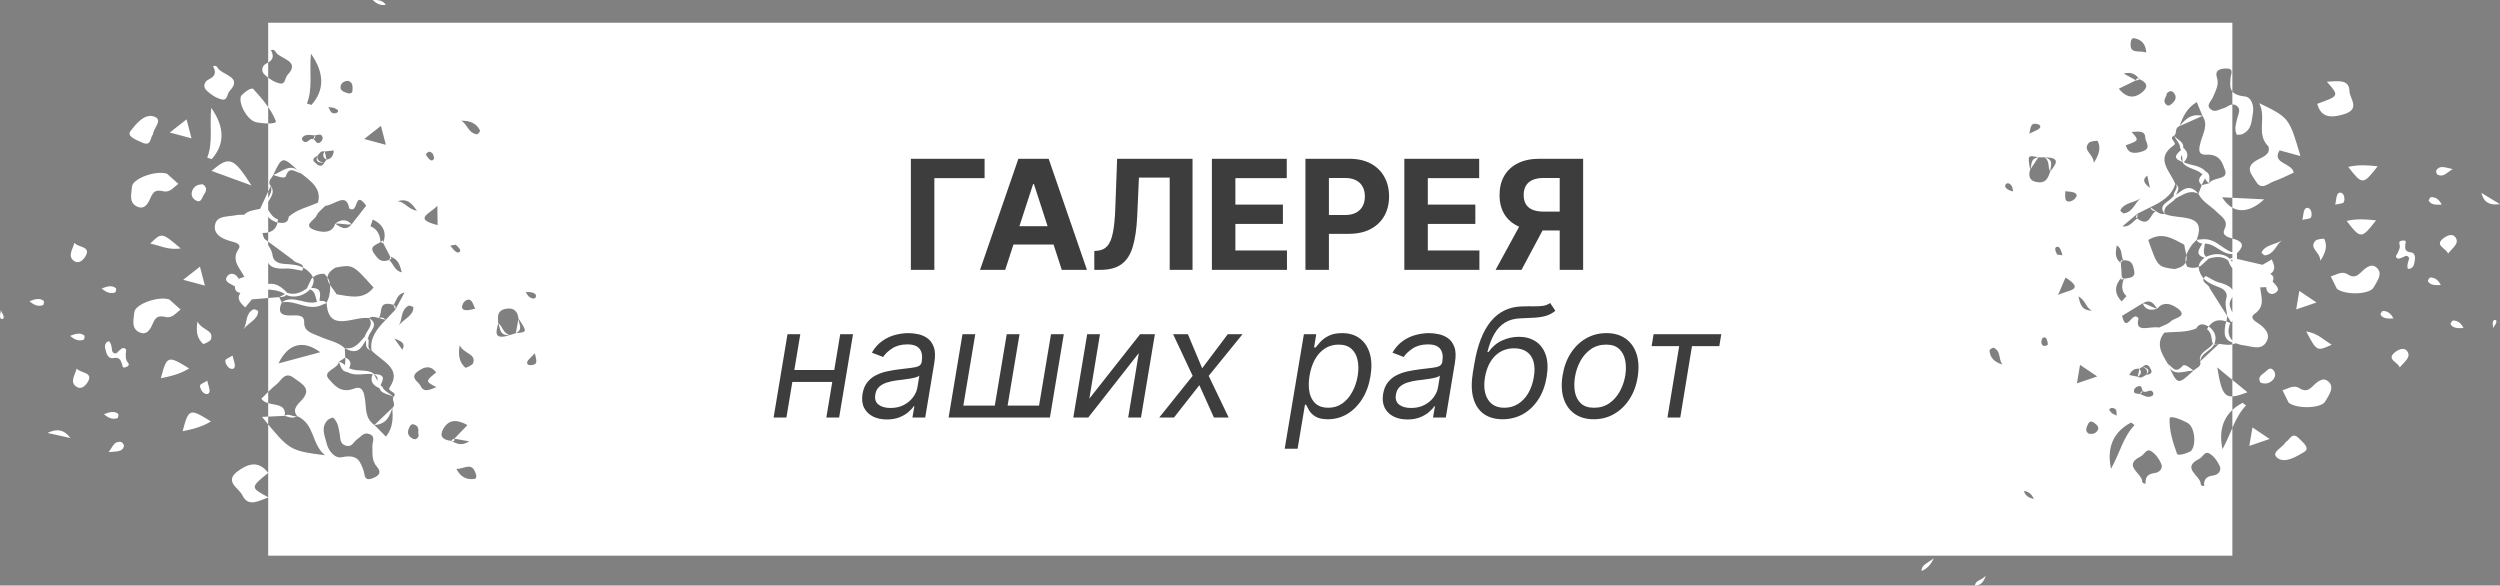
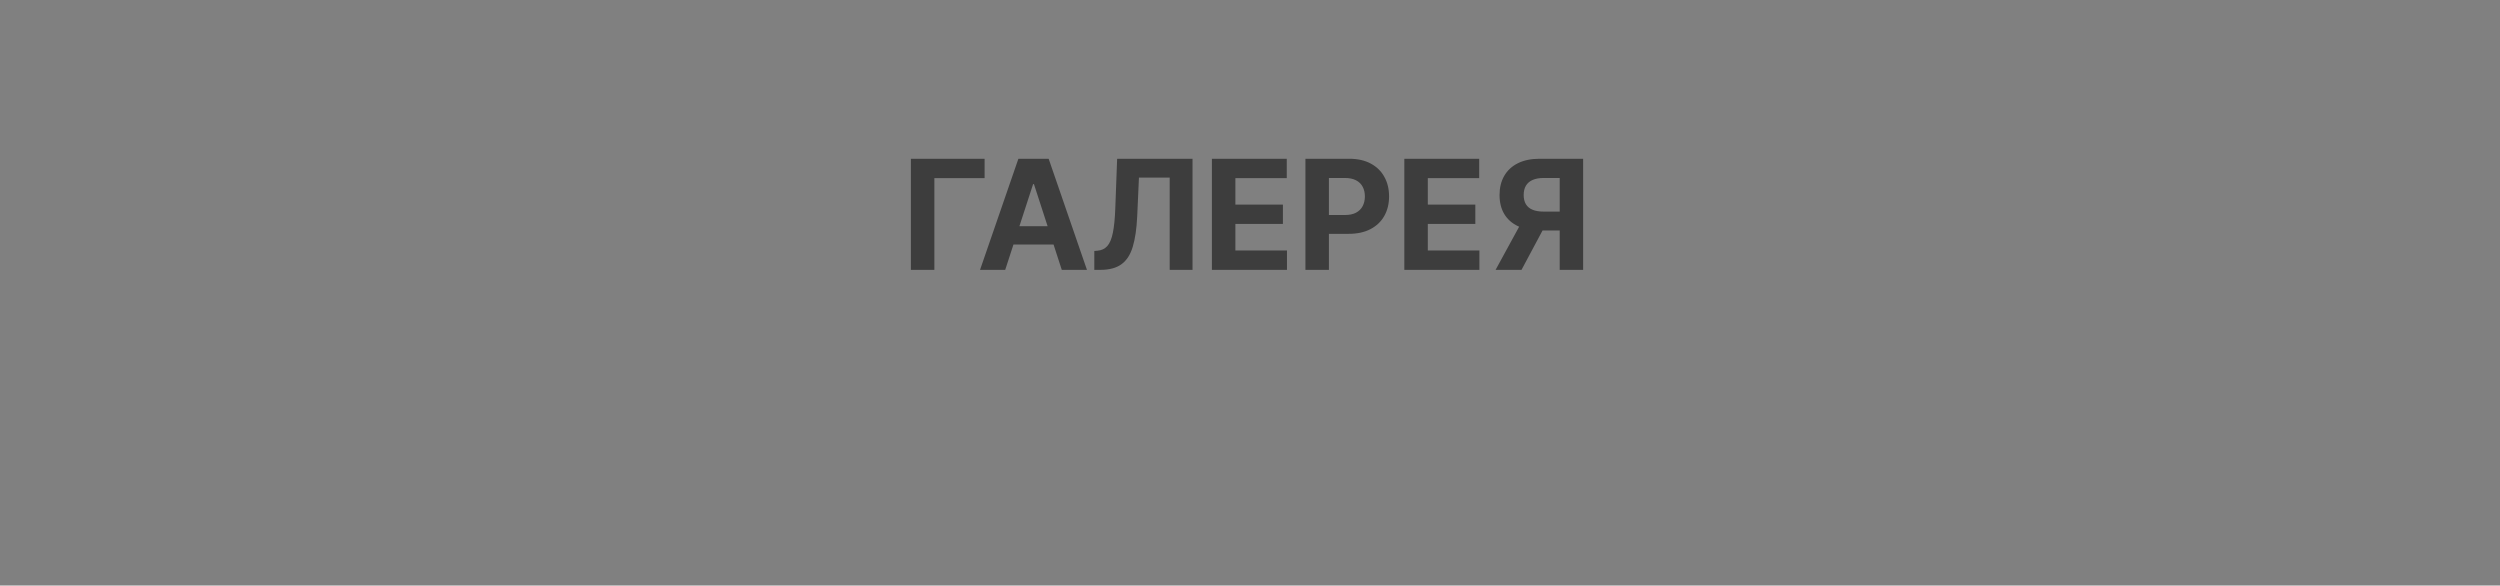
<svg xmlns="http://www.w3.org/2000/svg" width="491" height="115" viewBox="0 0 491 115" fill="none">
  <rect x="0" y="0" width="491" height="115" fill="#808080" stroke="none" />
-   <path d="M438.436 109.132H52.669V4.464H438.436V109.132ZM445.758 86.216L442.379 83.945L441.765 87.579L445.758 86.216ZM454.965 59.405L451.586 57.135L450.973 60.768L454.965 59.405ZM411.898 73.931L408.518 71.66L407.904 75.295L411.898 73.931ZM428.779 28.992C428.037 29.968 425.93 30.981 428.881 31.862C429.884 30.878 429.823 29.923 428.779 28.992ZM420.828 59.565C421.311 60.846 422.329 61.07 423.687 60.617C423.014 59.711 422.425 58.638 420.828 59.565ZM438.151 58.859C439.334 56.964 437.999 56.037 435.892 55.504C434.93 55.261 434.1 54.644 433.211 54.196C431.807 55.388 433.896 55.767 433.984 56.613C435.394 58.846 436.804 61.08 438.216 63.312C439.591 61.832 437.155 60.453 438.151 58.859ZM431.423 47.088C431.126 47.401 430.829 47.714 430.532 48.028C429.587 49.386 428.737 50.759 429.577 52.4C430.498 52.718 431.385 52.668 432.235 52.219C432.751 51.743 433.267 51.267 433.783 50.79C431.873 49.808 433.564 48.168 432.828 46.972C432.36 47.011 431.891 47.05 431.423 47.088ZM428.979 48.051C426.774 46.896 424.628 45.433 421.918 47.142C423.76 52.405 423.76 52.405 427.076 52.841C430.628 52.089 429.206 49.897 428.979 48.051ZM419.843 75.889C419.537 75.984 419.181 76.32 419.125 76.587C418.948 77.425 419.785 77.29 420.351 77.395C420.535 77.203 420.72 77.012 420.904 76.821C420.509 76.534 420.887 75.568 419.843 75.889ZM416.832 44.47C418.299 44.631 418.836 43.517 419.749 42.919C419.773 42.597 419.797 42.273 419.821 41.951C418.825 42.791 417.828 43.631 416.832 44.47ZM415.703 81.64C415.671 81.24 415.741 80.802 415.568 80.454C415.471 80.26 414.881 80.046 414.664 80.128C413.834 80.443 414.523 80.773 414.775 81.16C415.044 81.299 415.373 81.47 415.703 81.64ZM422.474 72.65C422.229 72.212 421.89 71.11 420.786 72.04C421.57 72.4 421.982 72.876 421.477 73.642C422.175 73.569 422.817 73.269 422.474 72.65ZM421.477 73.642C422.385 72.75 421.853 72.31 420.786 72.04C420.594 72.18 420.389 72.306 420.17 72.416C420.066 72.941 419.959 73.465 419.854 73.989C420.554 74.417 420.974 73.889 421.477 73.642ZM399.475 98C399.015 97.081 398.496 96.556 397.51 96.421C397.722 97.307 398.331 97.746 399.475 98ZM395.176 36.674C394.902 36.098 394.197 35.654 393.852 36.318C393.57 36.862 394.445 37.385 395.358 37.613C395.294 37.256 395.303 36.942 395.176 36.674ZM420.351 77.395C421.128 77.718 421.882 78.267 422.782 77.694C422.919 77.607 422.951 77.249 422.864 77.081C422.385 76.155 421.484 77.352 420.904 76.821C420.521 76.873 420.327 77.057 420.351 77.395ZM417.085 14.446C418.092 14.997 418.8 15.384 419.508 15.771C419.785 15.805 420.012 15.729 420.19 15.545C419.524 14.759 418.839 14.006 417.085 14.446ZM420.17 72.416C419.074 72.317 418.562 72.908 418.18 73.651C418.738 73.763 419.296 73.876 419.854 73.989C420.536 73.549 420.671 73.03 420.17 72.416ZM387.86 115C388.875 114.939 389.485 114.594 390.026 113.048C389.098 114.087 388.057 113.867 387.86 115ZM401.386 67.948C401.541 68.032 402.198 67.775 402.196 67.681C402.189 67.278 402.101 66.843 401.89 66.487C401.673 66.123 401.31 66.211 401.044 66.533C400.907 67.053 400.759 67.608 401.386 67.948ZM415.735 48.197C415.551 49.421 415.199 50.671 416.538 51.635C416.649 51.437 416.801 51.266 416.995 51.122C416.506 50.168 416.926 48.929 415.735 48.197ZM460.302 39.738C460.528 39.334 460.474 38.714 460.272 38.274C460.137 37.979 459.49 37.516 459.108 38.123C458.832 38.559 458.861 39.135 458.64 40.192C459.397 40.005 460.158 39.997 460.302 39.738ZM453.854 42.729C454.079 42.325 454.026 41.705 453.824 41.265C453.689 40.971 453.042 40.508 452.659 41.114C452.383 41.55 452.412 42.127 452.192 43.184C452.949 42.996 453.71 42.988 453.854 42.729ZM377.395 112.161C378.384 111.695 379.104 111.12 379.802 109.643C378.476 110.658 377.328 110.953 377.395 112.161ZM421.718 34.484C420.732 35.257 420.979 35.931 422.25 36.907C422.021 35.868 421.871 35.18 421.718 34.484ZM405.076 50.143C404.893 49.646 404.799 49.102 404.495 48.666C404.282 48.36 403.7 48.421 403.644 48.814C403.593 49.184 403.87 49.586 404.008 49.991C404.456 50.056 404.765 50.099 405.076 50.143ZM477.304 54.505C477.137 54.505 476.753 55.103 476.847 55.251C477.331 56.018 478.223 56.042 479.38 55.977C478.878 55.035 478.285 54.5 477.304 54.505ZM467.998 61.07C467.832 61.071 467.448 61.669 467.542 61.817C468.026 62.584 468.917 62.608 470.075 62.542C469.574 61.6 468.981 61.066 467.998 61.07ZM472.752 68.939C472.17 68.152 471.099 68.617 470.376 69.183C468.562 70.598 471.015 71.124 471.307 72.176C472.143 71.088 473.666 70.174 472.752 68.939ZM456.69 78.824C457.319 77.654 458.701 76.034 457.194 74.847C456.079 73.969 454.918 75.183 454.104 75.954C453.273 76.741 452.651 76.906 451.543 76.206C450.471 75.529 449.355 76.34 448.289 76.653C448.738 77.563 449.186 78.472 449.486 79.079C451.122 80.378 455.943 80.215 456.69 78.824ZM481.766 62.953C481.6 62.953 481.216 63.551 481.31 63.7C481.795 64.466 482.685 64.491 483.842 64.425C483.341 63.483 482.748 62.949 481.766 62.953ZM477.478 38.709C477.312 38.71 476.927 39.308 477.02 39.455C477.505 40.222 478.397 40.246 479.554 40.18C479.052 39.239 478.459 38.704 477.478 38.709ZM401.544 30.903C402.643 31.624 402.121 32.819 402.667 33.701C403.618 32.381 405.034 30.925 401.544 30.903ZM432.105 70.982C433.333 69.836 434.563 68.689 435.793 67.544C435.401 67.546 435.009 67.548 434.617 67.552C433.799 68.706 431.717 69.185 432.105 70.982ZM446.71 57.615C448.185 56.852 446.892 56.018 446.334 55.269C445.92 55.648 445.506 56.026 445.092 56.404C445.08 57.367 445.909 58.028 446.71 57.615ZM398.723 33.327C399.266 32.518 399.807 31.708 400.35 30.898C398.215 30.45 398.215 30.45 398.723 33.327ZM399.935 25.599C400.906 25.186 401.043 24.53 399.984 24.334C398.732 24.103 398.834 25.176 398.558 26.255C399.285 25.907 399.603 25.74 399.935 25.599ZM410.903 61.012C409.645 60.508 409.793 59.188 408.211 58.191C408.551 59.868 408.912 61.003 410.903 61.012ZM433.911 35.981C433.831 35.154 434.282 34.199 433.136 33.628C432.483 34.462 431.15 35.168 432.426 36.367C432.921 36.238 433.416 36.11 433.911 35.981ZM446.182 50.954C445.573 51.305 444.965 51.655 444.356 52.006C444.584 52.527 444.812 53.05 445.04 53.571C445.319 53.65 445.597 53.731 445.875 53.812C447.142 52.95 446.594 51.948 446.182 50.954ZM478.501 33.441C478.369 33.643 478.535 34.219 478.752 34.318C479.95 34.86 480.491 33.919 481.717 33.212C480.181 32.876 479.177 32.405 478.501 33.441ZM407.316 37.81C406.807 37.616 406.186 37.636 405.615 37.559C405.657 38.182 405.461 38.942 405.812 39.388C406.117 39.777 406.967 39.545 407.443 39.094C407.902 38.627 408.122 38.116 407.316 37.81ZM487.339 37.882C487.739 39.344 488.467 40.417 491 40.102C489.496 39.19 488.417 38.536 487.339 37.882ZM425.476 20.56C425.937 20.961 426.354 20.558 426.688 20.248C427.359 19.62 427.54 18.931 426.92 18.215C426.577 17.818 426.131 17.747 425.541 18.36C425.613 18.983 424.531 19.738 425.476 20.56ZM443.909 56.431C444.303 56.422 444.698 56.413 445.092 56.404C445.875 56.319 446.276 55.93 446.336 55.268C446.621 54.681 446.599 54.165 445.875 53.812C446.038 53.581 446.121 53.342 446 53.284C445.582 53.084 445.3 53.322 445.04 53.571C444.537 54.386 444.032 55.201 443.527 56.014C443.627 56.172 443.754 56.31 443.909 56.431ZM416.696 59.201C417.011 58.852 417.325 58.504 417.641 58.156C416.543 57.132 416.704 55.963 417.109 54.767C417.014 54.63 416.885 54.521 416.723 54.443C415.28 56.022 415.159 57.608 416.696 59.201ZM411.862 84.695C412.444 83.973 411.867 83.453 411.256 83.008C410.73 82.625 410.328 82.769 410.091 83.296C409.816 83.909 409.428 84.527 410.134 85.124C410.839 85.349 411.467 85.184 411.862 84.695ZM391.564 68.291C391.435 68.229 390.733 68.644 390.741 68.82C390.807 70.214 391.688 71.135 393.305 71.6C392.425 70.575 393.074 69.019 391.564 68.291ZM419.821 41.951C419.673 42.267 419.305 42.571 419.749 42.919C422.248 44.746 422.242 42.04 423.405 41.448C423.044 41.2 422.686 40.952 422.326 40.705C421.491 41.12 420.657 41.536 419.821 41.951ZM444.18 49.567C444.13 49.679 444.697 50.19 444.892 50.156C446.707 49.842 446.952 48.144 448.178 47.197C446.922 48.074 444.868 48.045 444.18 49.567ZM490.249 62.888L489.832 62.843C489.31 63.344 489.735 63.974 489.602 64.561C489.766 63.991 490.471 63.554 490.249 62.888ZM416.435 41.32C416.385 41.432 416.953 41.943 417.148 41.909C418.962 41.596 419.208 39.898 420.433 38.952C419.177 39.827 417.123 39.799 416.435 41.32ZM419.145 7.505C418.531 7.395 418.446 8.295 418.446 8.804C418.45 10.677 420.293 9.814 421.523 10.334C421.43 8.519 420.466 7.739 419.145 7.505ZM405.675 54.497C405.23 55.536 404.829 56.469 404.199 57.939C406.146 56.923 409.625 57.041 405.675 54.497ZM446.132 74.857C446.927 74.222 447.043 73.361 446.522 72.742C445.79 71.871 445.241 72.832 444.728 73.185C444.005 73.683 443.347 74.259 443.987 75.159C444.774 75.434 445.478 75.378 446.132 74.857ZM456.479 46.91C456.439 46.828 455.042 46.946 454.753 47.276C453.407 48.804 455.691 49.413 455.711 51.224C456.9 49.389 457.082 48.157 456.479 46.91ZM411.982 27.683C411.942 27.6 410.546 27.718 410.256 28.047C408.912 29.576 411.195 30.185 411.214 31.997C412.403 30.161 412.586 28.929 411.982 27.683ZM416.538 51.635C416.6 52.57 416.661 53.507 416.723 54.443C416.655 54.612 416.588 54.78 416.52 54.948C416.716 54.888 416.913 54.828 417.109 54.767C418.09 54.509 419.474 54.715 419.148 53.141C418.913 52.003 418.722 51.017 416.995 51.122C416.517 51.081 416.38 51.261 416.538 51.635ZM482.231 46.577C481.649 45.79 480.579 46.255 479.856 46.821C478.042 48.236 480.494 48.762 480.787 49.814C481.622 48.726 483.145 47.811 482.231 46.577ZM431.444 20.048C429.394 21.28 428.711 23.015 428.061 24.767C429.562 24.1 431.066 23.432 432.568 22.764C432.202 21.879 431.836 20.994 431.444 20.048ZM430.805 72.787C430.155 72.302 429.098 71.351 428.658 71.859C427.183 73.556 426.647 71.958 425.773 71.484C427.681 75.679 427.681 75.679 430.805 72.787ZM457.952 67.698C456.396 66.82 455.345 65.496 452.941 65.09C455.03 69.039 455.03 69.039 457.952 67.698ZM422.326 40.705C422.453 41.198 422.798 41.462 423.405 41.448C423.905 41.811 424.41 42.165 425.141 42.002C424.719 40.397 426.572 39.97 427.304 38.963C427.03 38.017 428.674 37.027 427.211 36.11C426.599 38.429 424.556 39.638 422.326 40.705ZM466.662 43.278C464.7 43.055 462.835 42.929 460.879 43.39C463.637 46.961 463.791 46.957 466.662 43.278ZM466.975 32.662C465.014 32.44 463.149 32.314 461.194 32.775C463.951 36.346 464.105 36.341 466.975 32.662ZM419.508 15.771C418.408 16.31 417.306 16.849 416.127 17.426C417.488 19.033 418.935 19.556 420.709 18.13C422.004 17.09 421.695 16.212 420.19 15.545C419.805 15.273 419.585 15.366 419.508 15.771ZM436.426 38.746C438.423 41.959 441.436 42.14 444.688 39.154C441.804 39.012 439.185 38.882 436.426 38.746ZM435.793 67.544C436.893 67.643 438.004 67.953 439.069 67.412C437.488 66.325 437.441 64.945 438.026 63.443C436.003 62.473 434.448 62.782 433.464 64.659C434.487 65.437 434.245 66.583 434.617 67.552C435.011 67.762 435.401 67.552 435.793 67.544ZM398.722 33.327C398.338 34.555 398.551 35.606 400.248 35.792C401.965 35.981 402.271 34.75 402.667 33.701C402.655 32.662 403.53 31.364 401.545 30.904C401.147 30.901 400.748 30.9 400.35 30.898C398.641 31.138 399.118 32.446 398.722 33.327ZM439.33 49.754C436.769 49.498 435.565 46.928 432.828 46.972C432.783 48.311 429.924 50.163 433.783 50.79C435.114 50.412 436.419 50.244 437.596 51.129C438.18 51.033 438.765 50.939 439.35 50.845C439.343 50.481 439.337 50.118 439.33 49.754ZM436.494 88.212C438.276 85.023 438.869 81.957 441.121 79.628C440.895 79.458 440.668 79.286 440.441 79.115C437.05 80.907 435.585 83.902 436.494 88.212ZM414.601 92.075C416.383 88.885 416.976 85.821 419.229 83.491C419.002 83.32 418.776 83.149 418.548 82.978C415.158 84.771 413.693 87.765 414.601 92.075ZM441.399 77.044C439.508 75.487 437.591 73.909 435.47 72.165C436.477 78.243 437.052 78.679 441.399 77.044ZM447.375 90.009C448.845 91.037 451.134 89.617 452.564 88.749C453.766 88.019 452.271 86.863 451.538 86.117C450.124 84.676 449.745 86.393 448.873 86.863C448.362 87.935 445.744 88.869 447.375 90.009ZM445.287 53.622C445.361 52.922 445.301 52.28 444.356 52.006C442.687 51.619 441.019 51.231 439.35 50.845C438.701 50.653 438.064 50.511 437.596 51.129C438.144 52.545 438.862 53.824 440.94 53.867C442.598 53.9 442.906 55.088 443.527 56.014C444.879 55.628 445.084 54.625 445.287 53.622ZM432.315 95.25C432.422 95.406 432.618 95.477 432.902 95.461C432.806 94.338 433.147 93.568 434.685 93.382C435.738 93.254 436.289 92.355 435.992 91.636C435.603 90.694 434.908 89.682 433.994 89.104C433.022 88.488 432.64 89.772 431.929 90.124C428.346 91.897 432.045 93.344 432.223 94.949C432.176 94.99 432.207 95.09 432.315 95.25ZM420.821 94.768C420.928 94.926 421.124 94.996 421.409 94.981C421.312 93.857 421.653 93.088 423.191 92.901C424.244 92.773 424.795 91.874 424.499 91.156C424.109 90.213 423.413 89.201 422.499 88.623C421.528 88.009 421.146 89.291 420.434 89.643C416.852 91.416 420.551 92.864 420.728 94.468C420.682 94.509 420.713 94.609 420.821 94.768ZM429.69 83.098C428.579 82.446 426.149 81.478 426.114 82.18C425.996 84.487 426.757 86.875 427.573 89.128C427.739 89.585 429.463 89.076 430.294 88.591C431.413 87.444 431.075 83.912 429.69 83.098ZM417.509 28.534C417.933 30.132 419.073 30.264 420.682 29.766C422.69 29.147 421.356 27.92 421.336 27.041C421.301 25.536 419.905 25.866 418.649 25.909C420.13 27.587 420.13 27.587 417.509 28.534ZM455.108 20.391C455.811 23.039 457.697 23.255 460.358 22.433C463.681 21.408 461.474 19.378 461.44 17.924C461.382 15.433 459.073 15.978 456.996 16.051C459.445 18.827 459.445 18.827 455.108 20.391ZM420.828 59.565C419.477 60.388 418.127 61.21 416.777 62.031C417.636 65.742 418.789 60.818 420.003 62.518C419.172 65.635 422.35 63.934 424.023 64.34C424.803 63.95 425.768 63.694 426.317 63.137C427.033 62.412 429.412 62.257 428.086 60.905C427.738 60.55 425.316 58.538 423.687 60.617C422.659 60.415 421.868 59.742 420.828 59.565ZM466.169 56.461C466.798 55.292 468.181 53.673 466.673 52.485C465.558 51.607 464.396 52.821 463.584 53.592C462.753 54.38 462.13 54.544 461.021 53.844C459.951 53.167 458.833 53.978 457.768 54.29C458.216 55.201 458.665 56.111 458.964 56.716C460.601 58.016 465.422 57.853 466.169 56.461ZM443.29 31.429C440.693 32.883 442.28 34.309 443.079 35.658C444.164 37.489 445.495 35.98 446.621 35.596C447.995 35.127 449.27 34.446 450.482 33.903C450.21 31.967 446.063 32.153 447.713 29.528C447.078 29.085 446.518 28.481 445.533 28.786C445.991 30.39 444.25 30.893 443.29 31.429ZM428.779 28.992C428.953 27.793 427.527 27.463 427.02 26.633C425.705 27.224 427.764 27.955 426.926 28.537C423.126 31.174 426.258 33.61 427.211 36.11C428.281 37.036 426.056 38.04 427.304 38.963C428.699 38.318 429.956 37.182 431.775 38.045C431.992 37.486 432.209 36.926 432.426 36.367C432.692 35.459 433.632 34.68 433.136 33.628C432.073 32.416 430.255 32.528 428.881 31.862C427.419 30.942 429.423 29.932 428.779 28.992ZM447.713 29.528C449.044 29.892 450.375 30.256 451.807 30.648C449.589 23.109 449.59 23.109 443.702 20.256C445.237 23.201 442.986 26.27 445.533 28.786C446.392 28.748 446.716 29.859 447.713 29.528ZM473.405 52.748C474.217 52.359 474.157 51.634 474.28 50.994C474.394 50.41 474.182 49.644 473.598 49.584C472.233 49.444 472.349 48.776 472.411 47.972C472.429 47.73 472.738 47.226 472.04 47.237C471.493 47.247 471.059 47.394 471.267 48.024C471.463 48.611 471.13 49.138 470.91 49.68C470.783 49.993 470.308 50.323 470.748 50.673C471.104 50.957 471.452 50.666 471.818 50.572C472.164 50.483 472.468 50.082 472.873 50.339C473.336 50.632 473.052 51.038 472.975 51.398C472.876 51.853 472.684 52.306 472.931 52.809C473.103 52.788 473.28 52.807 473.405 52.748ZM440.417 26.337C442.317 25.431 442.178 23.734 442.467 22.239C442.731 20.87 442.236 19.08 440.87 18.939C437.677 18.611 437.947 17.049 438.093 15.169C438.137 14.604 438.858 13.425 437.227 13.452C435.945 13.473 434.93 13.816 435.421 15.291C435.877 16.662 435.099 17.897 434.585 19.164C434.288 19.898 433.177 20.667 434.203 21.485C435.038 22.15 435.851 21.47 436.708 21.25C437.516 21.042 438.228 20.104 439.174 20.704C440.257 21.391 439.593 22.339 439.412 23.181C439.183 24.248 438.733 25.305 439.311 26.481C439.711 26.435 440.124 26.477 440.417 26.337ZM428.061 24.767C427.046 25.117 427.624 26.115 427.02 26.633C427.288 27.48 428.191 28.109 428.17 29.057C428.675 30.003 428.505 31.039 428.726 32.023C429.618 33.119 431.336 33.155 432.364 34.079C433.147 34.556 432.985 35.587 433.911 35.981C434.553 34.735 437.749 35.387 436.989 33.402C436.491 32.098 436.111 30.232 433.259 30.373C431.467 30.461 431.921 28.905 432.231 27.804C432.695 26.147 433.736 24.505 432.568 22.764C430.327 22.22 429.174 23.462 428.061 24.767ZM425.773 71.484C426.65 74.172 428.969 72.8 430.805 72.787C431.365 72.251 432.453 71.994 432.105 70.982C432.232 69.426 434.112 68.944 434.823 67.748C435.413 66.427 435.174 65.249 433.979 64.241C433.019 63.734 432.064 63.23 431.349 64.504C429.36 65.347 427.177 65.114 425.073 65.329C423.283 67.549 424.602 69.511 425.773 71.484ZM432.633 47.871C435.245 47.52 436.516 50.629 439.33 49.754C440.436 48.65 440.982 47.62 438.813 46.958C437.704 46.62 436.245 46.339 436.905 44.981C437.736 43.274 436.314 42.575 435.324 41.583C434.145 40.401 432.463 39.583 431.775 38.045C429.656 35.568 428.317 37.863 426.733 38.648C426.013 39.701 423.683 40.196 425.141 42.002C427.733 43.249 433.523 41.616 431.423 47.088C431.586 47.617 432.101 47.756 432.633 47.871ZM443.942 55.903C443.945 55.602 443.895 55.298 443.76 55.02C442.754 52.954 439.498 52.953 438.195 51.165C437.918 50.784 437.562 50.439 437.091 50.242C435.93 49.756 434.726 49.83 433.494 50.342C433.339 50.406 433.191 50.484 433.056 50.574C432.621 50.869 432.274 51.218 432.043 51.637C431.867 51.959 431.802 52.322 431.84 52.676C431.912 53.352 432.232 53.965 432.672 54.548C433.46 55.527 434.685 55.953 435.872 56.431C436.945 56.863 437.568 57.601 437.248 58.588C436.773 60.055 437.652 61.468 437.316 62.905C437.223 63.17 437.136 63.44 437.07 63.713C437.052 63.79 437.039 63.867 437.03 63.945C436.835 65.458 436.621 66.98 439.069 67.412C439.547 67.545 440.016 67.752 440.506 67.798C441.976 67.939 443.774 68.795 444.824 67.549C446.103 66.032 445.202 64.628 443.554 63.527C442.898 63.088 441.727 62.398 442.78 61.662C444.991 60.118 444.038 58.245 443.909 56.431C443.928 56.255 443.94 56.079 443.942 55.903ZM33.352 26.028L37.613 27.169L36.64 23.447L33.352 26.028ZM35.983 54.952L40.244 56.093L39.271 52.372L35.983 54.952ZM71.525 27.302L75.786 28.442L74.813 24.721L71.525 27.302ZM74.529 76.237C74.829 75.056 76.437 73.41 73.192 73.484C72.644 74.754 73.115 75.663 74.529 76.237ZM69.055 44.056C68.033 42.965 66.949 43.068 65.825 43.936C66.869 44.602 67.905 45.459 69.055 44.056ZM52.544 50.191C52.212 52.403 53.909 52.884 56.184 52.739C57.222 52.672 58.294 53.011 59.35 53.165C60.199 51.565 58.007 51.854 57.557 51.061C55.225 49.337 52.891 47.613 50.558 45.889C49.861 47.758 52.822 48.331 52.544 50.191ZM64.153 59.503C64.306 59.105 64.46 58.708 64.614 58.31C64.945 56.694 65.177 55.094 63.654 53.764C62.622 53.747 61.783 54.074 61.151 54.777C60.856 55.401 60.561 56.025 60.265 56.651C62.544 57.003 61.608 59.127 62.84 60.057C63.278 59.872 63.716 59.687 64.153 59.503ZM66.111 57.799C68.75 58.227 71.465 58.971 73.358 56.46C69.299 51.93 69.299 51.93 65.891 52.55C62.767 54.397 65.093 56.077 66.111 57.799ZM62.966 27.9C63.223 27.711 63.423 27.274 63.362 26.997C63.172 26.127 62.418 26.521 61.824 26.598C61.728 26.841 61.631 27.085 61.535 27.329C62.042 27.482 62.092 28.54 62.966 27.9ZM79.447 57.453C77.955 57.759 77.914 59.008 77.285 59.876C77.401 60.197 77.517 60.518 77.633 60.839C78.238 59.71 78.843 58.581 79.447 57.453ZM64.504 21.015C64.707 21.392 64.828 21.84 65.147 22.123C65.326 22.282 65.989 22.303 66.165 22.155C66.834 21.588 66.023 21.484 65.613 21.188C65.291 21.138 64.897 21.076 64.504 21.015ZM61.81 31.87C62.238 32.22 63.042 33.184 63.712 31.933C62.796 31.83 62.19 31.497 62.35 30.595C61.704 30.887 61.209 31.38 61.81 31.87ZM62.35 30.595C61.853 31.747 62.559 32.005 63.712 31.933C63.838 31.736 63.983 31.549 64.147 31.374C64.023 30.832 63.9 30.29 63.776 29.748C62.912 29.552 62.731 30.197 62.35 30.595ZM73.198 0.027C74.04 0.775 74.772 1.121 75.787 0.942C75.198 0.147 74.418 -0.086 73.198 0.027ZM103.836 58.208C104.349 58.681 105.226 58.89 105.275 58.139C105.314 57.52 104.238 57.288 103.255 57.354C103.47 57.679 103.597 57.988 103.836 58.208ZM61.824 26.598C60.93 26.53 59.961 26.232 59.334 27.073C59.239 27.2 59.362 27.556 59.52 27.694C60.384 28.441 60.743 26.996 61.535 27.329C61.884 27.158 61.993 26.918 61.824 26.598ZM92.159 86.679C90.944 86.462 90.089 86.308 89.235 86.155C88.951 86.21 88.762 86.354 88.67 86.589C89.657 87.144 90.647 87.658 92.159 86.679ZM64.147 31.374C65.255 31.125 65.496 30.39 65.547 29.549C64.956 29.615 64.367 29.681 63.776 29.748C63.304 30.389 63.396 30.936 64.147 31.374ZM84.31 29.801C84.124 29.768 83.598 30.225 83.64 30.317C83.821 30.705 84.094 31.099 84.453 31.38C84.821 31.665 85.134 31.463 85.253 31.067C85.162 30.52 85.065 29.934 84.31 29.801ZM78.905 53.49C78.555 52.245 78.357 50.92 76.641 50.406C76.619 50.632 76.545 50.846 76.419 51.046C77.305 51.819 77.433 53.153 78.905 53.49ZM39.29 75.723C39.246 76.187 39.565 76.772 39.951 77.135C40.209 77.379 41.036 77.625 41.147 76.915C41.226 76.405 40.95 75.855 40.708 74.76C40.054 75.18 39.319 75.427 39.29 75.723ZM44.26 70.79C44.215 71.254 44.535 71.839 44.921 72.203C45.179 72.446 46.006 72.692 46.116 71.982C46.195 71.473 45.919 70.923 45.677 69.827C45.023 70.248 44.288 70.494 44.26 70.79ZM79.014 68.684C79.638 67.624 79.108 67.048 77.453 66.499C78.123 67.438 78.566 68.056 79.014 68.684ZM88.412 48.247C88.804 48.672 89.129 49.17 89.613 49.498C89.953 49.728 90.491 49.486 90.375 49.087C90.266 48.713 89.823 48.409 89.515 48.059C89.053 48.137 88.732 48.192 88.412 48.247ZM16.413 66.737C16.575 66.685 16.69 65.984 16.534 65.869C15.733 65.276 14.858 65.534 13.762 65.961C14.656 66.719 15.463 67.051 16.413 66.737ZM22.613 57.436C22.774 57.383 22.89 56.681 22.734 56.568C21.933 55.975 21.058 56.232 19.962 56.66C20.856 57.416 21.662 57.749 22.613 57.436ZM14.602 51.292C15.507 51.873 16.345 51.085 16.804 50.309C17.953 48.364 15.346 48.625 14.609 47.696C14.267 49.014 13.183 50.382 14.602 51.292ZM25.929 36.644C25.824 37.977 25.18 39.984 27.157 40.662C28.618 41.165 29.222 39.619 29.678 38.615C30.145 37.59 30.679 37.234 32.057 37.566C33.389 37.885 34.123 36.747 35.022 36.109C34.194 35.366 33.366 34.624 32.814 34.129C30.665 33.383 26.055 35.057 25.929 36.644ZM8.435 59.94C8.596 59.887 8.711 59.186 8.557 59.071C7.755 58.479 6.879 58.736 5.785 59.164C6.678 59.921 7.484 60.253 8.435 59.94ZM23.061 82.126C23.223 82.074 23.337 81.372 23.182 81.258C22.381 80.666 21.505 80.923 20.411 81.351C21.304 82.108 22.11 82.44 23.061 82.126ZM100.143 65.814C98.766 65.46 98.758 64.135 97.846 63.451C97.492 65.031 96.746 66.891 100.143 65.814ZM53.181 36.52C52.482 38.02 51.783 39.52 51.084 41.019C51.464 40.894 51.843 40.768 52.223 40.642C52.517 39.264 54.333 38.144 53.181 36.52ZM44.771 54.093C43.668 55.297 45.283 55.7 46.147 56.252C46.387 55.753 46.625 55.256 46.864 54.759C46.459 53.82 45.369 53.439 44.771 54.093ZM101.837 62.572C101.659 63.529 101.482 64.486 101.305 65.442C103.572 65.206 103.572 65.206 101.837 62.572ZM103.995 70.457C103.23 71.162 103.381 71.843 104.494 71.701C105.808 71.531 105.246 70.521 105.049 69.387C104.493 69.953 104.256 70.215 103.995 70.457ZM78.065 39.529C79.504 39.622 79.929 40.951 81.896 41.42C80.842 39.9 80.002 38.912 78.065 39.529ZM66.532 71.067C66.966 71.845 66.941 72.914 68.299 73.108C68.573 72.093 69.562 70.988 67.807 70.225C67.381 70.506 66.957 70.786 66.532 71.067ZM48.157 60.392C48.597 59.861 49.037 59.329 49.477 58.797C49.03 58.362 48.583 57.928 48.137 57.493C47.832 57.503 47.527 57.512 47.222 57.522C46.364 58.757 47.329 59.559 48.157 60.392ZM24.341 87.563C24.382 87.325 23.973 86.818 23.718 86.79C22.322 86.639 22.201 87.724 21.318 88.796C22.955 88.64 24.132 88.781 24.341 87.563ZM91.56 60.925C92.138 60.953 92.733 60.738 93.319 60.633C93.01 60.04 92.872 59.242 92.34 58.919C91.874 58.638 91.151 59.131 90.882 59.718C90.639 60.316 90.646 60.881 91.56 60.925ZM13.845 86.032C12.825 84.739 11.655 83.926 9.333 85.028C11.186 85.441 12.516 85.737 13.845 86.032ZM81.374 83.385C80.754 83.141 80.523 83.662 80.333 84.069C79.952 84.889 80.074 85.615 80.985 86.114C81.49 86.391 81.952 86.322 82.259 85.54C81.923 84.957 82.647 83.885 81.374 83.385ZM48.001 54.36C47.622 54.493 47.243 54.626 46.864 54.759C46.141 55.087 45.919 55.592 46.147 56.254C46.123 56.912 46.367 57.407 47.222 57.522C47.164 57.798 47.187 58.056 47.328 58.073C47.821 58.136 47.993 57.817 48.136 57.493C48.275 56.543 48.412 55.594 48.551 54.645C48.386 54.524 48.203 54.429 48.001 54.36ZM73.224 43.11C73.068 43.547 72.913 43.984 72.757 44.422C74.265 45.071 74.613 46.255 74.735 47.544C74.887 47.647 75.06 47.712 75.251 47.737C75.969 45.75 75.403 44.172 73.224 43.11ZM66.915 16.84C66.66 17.724 67.444 18.047 68.231 18.288C68.906 18.493 69.234 18.228 69.237 17.64C69.24 16.959 69.349 16.237 68.406 15.879C67.626 15.882 67.088 16.24 66.915 16.84ZM93.698 26.379C93.85 26.399 94.353 25.775 94.267 25.606C93.603 24.274 92.351 23.657 90.58 23.714C91.876 24.433 91.917 26.146 93.698 26.379ZM77.633 60.839C77.641 60.486 77.867 60.075 77.285 59.876C74.072 58.889 75.245 61.515 74.371 62.455C74.828 62.583 75.283 62.71 75.74 62.837C76.371 62.171 77.002 61.505 77.633 60.839ZM50.7 61.109C50.7 60.985 49.929 60.668 49.754 60.762C48.128 61.637 48.623 63.362 47.842 64.666C48.683 63.421 50.689 62.803 50.7 61.109ZM0.229 62.672L0.653 62.584C0.943 61.933 0.26 61.456 0.135 60.843C0.221 61.449 -0.274 62.096 0.229 62.672ZM81.193 60.386C81.194 60.262 80.421 59.944 80.247 60.038C78.62 60.913 79.115 62.639 78.334 63.943C79.175 62.698 81.182 62.08 81.193 60.386ZM93.155 94.066C93.798 93.979 93.493 93.079 93.272 92.585C92.46 90.769 91.043 92.184 89.625 92.068C90.498 93.8 91.77 94.254 93.155 94.066ZM85.952 44.209C85.936 43.061 85.922 42.029 85.899 40.404C84.448 42.003 81.02 42.982 85.952 44.209ZM37.891 37.173C37.392 38.039 37.653 38.912 38.426 39.348C39.511 39.963 39.63 38.857 39.976 38.353C40.462 37.644 40.854 36.877 39.843 36.205C38.96 36.185 38.3 36.46 37.891 37.173ZM39.907 67.557C39.982 67.625 41.285 67.071 41.425 66.66C42.071 64.754 39.592 64.881 38.79 63.128C38.429 65.284 38.784 66.537 39.907 67.557ZM91.401 72.224C91.475 72.292 92.779 71.738 92.918 71.327C93.564 69.419 91.085 69.547 90.284 67.794C89.923 69.951 90.277 71.204 91.401 72.224ZM76.641 50.406C76.178 49.517 75.714 48.627 75.251 47.737C75.244 47.553 75.237 47.368 75.23 47.183C75.065 47.303 74.9 47.424 74.735 47.544C73.894 48.104 72.463 48.338 73.458 49.764C74.176 50.795 74.787 51.691 76.419 51.046C76.901 50.936 76.957 50.718 76.641 50.406ZM15.051 75.984C15.955 76.565 16.794 75.776 17.253 75C18.402 73.055 15.794 73.316 15.057 72.386C14.715 73.706 13.632 75.072 15.051 75.984ZM75.802 85.758C77.261 83.919 77.175 82.019 77.05 80.113C75.879 81.233 74.71 82.355 73.539 83.476C74.276 84.219 75.014 84.963 75.802 85.758ZM53.663 34.36C54.505 34.626 55.94 35.217 56.148 34.586C56.848 32.474 58.057 33.858 59.111 34.042C55.449 30.569 55.449 30.569 53.663 34.36ZM29.506 47.841C31.395 48.203 32.987 49.158 35.497 48.797C31.764 45.62 31.764 45.62 29.506 47.841ZM75.74 62.837C75.403 62.398 74.955 62.251 74.371 62.455C73.729 62.26 73.086 62.075 72.447 62.464C73.549 63.89 71.935 64.886 71.659 66.094C72.333 66.926 71.164 68.405 72.98 68.835C72.574 66.391 74.035 64.574 75.74 62.837ZM31.589 74.287C33.589 73.887 35.454 73.422 37.153 72.359C32.935 69.761 32.788 69.814 31.589 74.287ZM35.865 84.691C37.865 84.291 39.73 83.826 41.43 82.763C37.212 80.164 37.064 80.217 35.865 84.691ZM89.235 86.155C90.071 85.285 90.907 84.417 91.803 83.486C89.788 82.354 88.158 82.3 87.051 84.244C86.243 85.662 86.922 86.415 88.67 86.589C89.162 86.732 89.335 86.573 89.235 86.155ZM62.897 69.175C59.572 66.684 56.568 67.455 54.701 71.377C57.561 70.608 60.16 69.911 62.897 69.175ZM51.084 41.019C49.973 41.269 48.761 41.316 47.961 42.178C49.965 42.736 50.605 44.061 50.686 45.702C53.068 46.007 54.445 45.218 54.59 43.088C53.259 42.654 53.002 41.465 52.223 40.642C51.75 40.561 51.462 40.888 51.084 41.019ZM101.837 62.572C101.68 61.26 101.02 60.307 99.292 60.66C97.545 61.017 97.778 62.307 97.846 63.451C98.307 64.455 98.017 65.99 100.143 65.814C100.531 65.69 100.918 65.566 101.305 65.442C102.861 64.671 101.834 63.553 101.837 62.572ZM55.327 59.402C57.924 58.844 60.202 60.962 62.84 60.057C62.306 58.742 64.282 56.045 60.265 56.651C59.137 57.437 57.942 58.01 56.418 57.522C55.891 57.798 55.364 58.073 54.837 58.349C55.001 58.701 55.163 59.051 55.327 59.402ZM41.485 21.176C41.131 24.832 41.878 27.994 40.697 30.964C40.99 31.059 41.284 31.154 41.578 31.249C44.096 28.441 44.226 25.073 41.485 21.176ZM61.071 10.538C60.717 14.195 61.464 17.356 60.282 20.326C60.576 20.421 60.87 20.516 61.164 20.611C63.682 17.804 63.812 14.436 61.071 10.538ZM41.541 33.56C44.05 34.477 46.591 35.405 49.403 36.431C45.803 30.848 45.056 30.605 41.541 33.56ZM30.145 22.853C28.275 22.318 26.665 24.416 25.652 25.71C24.8 26.797 26.751 27.448 27.784 27.943C29.779 28.897 29.405 27.11 30.05 26.379C30.083 25.178 32.221 23.447 30.145 22.853ZM47.875 57.52C48.106 58.223 48.442 58.829 49.477 58.797C51.263 58.648 53.051 58.499 54.837 58.349C55.55 58.332 56.23 58.27 56.418 57.522C55.273 56.319 54.025 55.303 51.989 55.916C50.365 56.406 49.554 55.348 48.551 54.645C47.406 55.445 47.639 56.483 47.875 57.52ZM42.504 13.029C42.332 12.91 42.112 12.902 41.842 13.008C42.42 14.068 42.422 14.923 41.008 15.588C40.042 16.043 39.895 17.09 40.493 17.693C41.278 18.487 42.389 19.25 43.526 19.523C44.735 19.815 44.552 18.449 45.09 17.884C47.803 15.035 43.588 14.794 42.724 13.292C42.751 13.237 42.678 13.15 42.504 13.029ZM53.87 9.879C53.699 9.761 53.478 9.753 53.208 9.858C53.786 10.918 53.788 11.773 52.375 12.438C51.408 12.893 51.261 13.939 51.859 14.544C52.644 15.336 53.755 16.1 54.892 16.373C56.101 16.665 55.918 15.299 56.456 14.734C59.169 11.885 54.954 11.644 54.09 10.142C54.117 10.087 54.044 10 53.87 9.879ZM50.296 23.999C51.656 24.283 54.433 24.459 54.165 23.765C53.282 21.488 51.513 19.411 49.75 17.48C49.391 17.088 47.936 18.124 47.339 18.857C46.749 20.323 48.6 23.645 50.296 23.999ZM85.668 73.138C84.567 71.718 83.403 71.95 82.056 72.938C80.374 74.172 82.198 74.942 82.597 75.79C83.281 77.24 84.494 76.481 85.694 76.043C83.532 74.88 83.532 74.88 85.668 73.138ZM52.681 92.87C50.858 90.522 48.934 90.904 46.704 92.54C43.921 94.581 46.939 95.857 47.599 97.257C48.73 99.658 50.737 98.402 52.722 97.678C49.146 95.754 49.146 95.754 52.681 92.87ZM69.055 44.057C70.011 42.834 70.966 41.61 71.923 40.387C69.488 37.056 70.493 42.199 68.581 40.93C68.043 37.643 65.691 40.294 63.893 40.426C63.304 41.05 62.478 41.603 62.185 42.315C61.802 43.244 59.559 44.144 61.43 45.039C61.922 45.274 65.142 46.466 65.825 43.936C66.91 43.807 67.969 44.211 69.055 44.057ZM26.378 61.334C26.272 62.667 25.629 64.674 27.605 65.354C29.066 65.855 29.67 64.31 30.127 63.306C30.593 62.28 31.127 61.926 32.505 62.256C33.837 62.576 34.571 61.437 35.471 60.799C34.642 60.057 33.814 59.315 33.263 58.82C31.113 58.073 26.503 59.749 26.378 61.334ZM59.39 78.436C61.285 76.21 59.129 75.325 57.77 74.266C55.927 72.829 55.287 74.713 54.359 75.44C53.227 76.328 52.284 77.391 51.341 78.298C52.44 80.093 56.387 78.607 55.918 81.674C56.726 81.905 57.53 82.315 58.354 81.709C57.218 80.296 58.69 79.26 59.39 78.436ZM74.529 76.237C74.879 77.457 76.405 77.329 77.254 77.975C78.277 76.987 75.963 76.925 76.525 76.097C79.075 72.341 74.984 70.961 72.98 68.835C71.543 68.272 73.268 66.597 71.659 66.094C70.583 67.159 69.853 68.656 67.715 68.391C67.745 69.003 67.776 69.615 67.807 70.225C67.94 71.19 67.364 72.243 68.299 73.108C69.854 73.95 71.57 73.27 73.192 73.484C75.009 73.916 73.499 75.527 74.529 76.237ZM55.918 81.674C54.468 81.74 53.019 81.805 51.46 81.875C56.866 88.497 56.866 88.497 63.813 89.412C61.051 87.038 61.913 83.35 58.354 81.709C57.536 82.016 56.743 81.039 55.918 81.674ZM20.957 67.217C20.335 67.849 20.707 68.534 20.862 69.194C21.005 69.797 21.541 70.474 22.135 70.348C23.52 70.054 23.696 70.74 23.982 71.54C24.069 71.78 23.987 72.367 24.66 72.136C25.187 71.954 25.545 71.677 25.069 71.13C24.627 70.621 24.722 70.005 24.701 69.409C24.69 69.064 25.009 68.597 24.432 68.395C23.963 68.231 23.751 68.622 23.436 68.829C23.139 69.024 23.016 69.51 22.512 69.387C21.936 69.248 22.037 68.765 21.957 68.391C21.855 67.918 21.846 67.419 21.39 67.008C21.232 67.081 21.053 67.119 20.957 67.217ZM64.377 82.477C62.925 83.954 63.791 85.558 64.156 87.1C64.49 88.511 65.744 90.094 67.13 89.8C70.371 89.114 70.783 90.716 71.453 92.587C71.654 93.149 71.463 94.521 73.035 93.981C74.27 93.557 75.107 92.905 73.994 91.628C72.959 90.44 73.183 88.997 73.134 87.605C73.106 86.799 73.853 85.704 72.503 85.232C71.405 84.849 70.91 85.764 70.174 86.248C69.479 86.704 69.192 87.839 68.015 87.553C66.667 87.227 66.903 86.098 66.715 85.223C66.477 84.116 66.457 82.95 65.39 81.989C65.022 82.159 64.602 82.249 64.377 82.477ZM77.05 80.113C77.885 79.454 76.892 78.666 77.254 77.975C76.63 77.236 75.481 76.91 75.092 75.983C74.194 75.223 73.911 74.164 73.273 73.278C71.935 72.495 70.252 73.001 68.853 72.427C67.888 72.21 67.6 71.158 66.532 71.067C66.445 72.479 63.063 72.852 64.656 74.539C65.703 75.647 66.876 77.34 69.585 76.306C71.287 75.657 71.516 77.31 71.692 78.477C71.955 80.231 71.654 82.153 73.539 83.476C75.949 83.299 76.532 81.73 77.05 80.113ZM59.111 34.042C57.099 31.708 55.44 33.77 53.663 34.36C53.352 35.055 52.405 35.648 53.181 36.52C53.729 38.072 52.112 39.131 51.937 40.516C51.935 41.984 52.676 43.052 54.271 43.655C55.421 43.845 56.565 44.034 56.709 42.572C58.277 41.129 60.498 40.668 62.446 39.796C63.226 37.079 61.1 35.589 59.111 34.042ZM62.642 59.122C60.258 60.285 57.681 57.668 55.327 59.402C54.73 60.822 54.645 61.994 57.035 61.954C58.258 61.933 59.797 61.746 59.741 63.273C59.671 65.192 61.354 65.422 62.743 66.074C64.398 66.851 66.382 67.115 67.715 68.391C70.841 70.129 71.149 67.481 72.349 66.22C72.594 64.971 74.641 63.758 72.447 62.464C69.392 62.068 64.476 65.474 64.153 59.503C63.767 59.039 63.209 59.068 62.642 59.122ZM48.196 54.884C48.322 55.178 48.504 55.455 48.755 55.683C50.623 57.372 53.784 56.349 55.819 57.674C56.254 57.957 56.747 58.181 57.291 58.224C58.628 58.33 59.763 57.878 60.739 56.995C60.862 56.884 60.973 56.762 61.064 56.631C61.359 56.209 61.546 55.761 61.589 55.281C61.621 54.913 61.528 54.541 61.338 54.209C60.975 53.575 60.401 53.08 59.721 52.653C58.534 51.952 57.16 51.923 55.803 51.833C54.575 51.751 53.651 51.229 53.536 50.17C53.364 48.598 51.901 47.502 51.607 46.002C51.583 45.715 51.55 45.425 51.497 45.139C51.481 45.06 51.461 44.981 51.436 44.902C50.971 43.37 50.523 41.827 47.961 42.178C47.439 42.199 46.895 42.146 46.398 42.254C44.91 42.581 42.797 42.316 42.314 43.856C41.727 45.731 43.208 46.809 45.283 47.361C46.109 47.581 47.545 47.883 46.839 48.928C45.36 51.121 47.092 52.639 48.001 54.36C48.058 54.537 48.123 54.712 48.196 54.884Z" fill="white" />
-   <path d="M164.423 72.668L164.04 75.011H155.006L155.389 72.668H164.423ZM157.179 65.636L154.452 82H151.938L154.665 65.636H157.179ZM167.534 65.636L164.807 82H162.293L165.02 65.636H167.534ZM174.171 82.383C173.134 82.383 172.225 82.188 171.444 81.798C170.663 81.4 170.084 80.828 169.707 80.082C169.331 79.329 169.228 78.421 169.398 77.355C169.562 76.418 169.878 75.658 170.347 75.075C170.815 74.486 171.384 74.024 172.051 73.69C172.726 73.349 173.45 73.097 174.224 72.934C175.006 72.763 175.783 72.632 176.558 72.54C177.566 72.412 178.386 72.312 179.018 72.242C179.651 72.171 180.126 72.053 180.446 71.89C180.766 71.727 180.961 71.446 181.032 71.048V70.963C181.202 69.919 181.064 69.106 180.616 68.523C180.169 67.934 179.37 67.639 178.219 67.639C177.026 67.639 176.028 67.902 175.226 68.428C174.423 68.953 173.83 69.514 173.447 70.111L171.231 69.258C171.813 68.264 172.509 67.49 173.319 66.936C174.129 66.375 174.977 65.984 175.865 65.764C176.753 65.537 177.609 65.423 178.433 65.423C178.958 65.423 179.551 65.487 180.212 65.615C180.872 65.736 181.49 65.988 182.065 66.371C182.648 66.755 183.085 67.334 183.376 68.108C183.674 68.882 183.717 69.919 183.504 71.219L181.714 82H179.2L179.583 79.784H179.455C179.228 80.139 178.88 80.519 178.411 80.924C177.95 81.329 177.364 81.673 176.653 81.957C175.95 82.242 175.123 82.383 174.171 82.383ZM174.896 80.125C175.89 80.125 176.76 79.93 177.506 79.539C178.259 79.148 178.862 78.644 179.317 78.026C179.778 77.408 180.066 76.758 180.18 76.077L180.563 73.776C180.435 73.903 180.183 74.021 179.807 74.127C179.43 74.227 179.004 74.315 178.528 74.394C178.06 74.465 177.602 74.528 177.154 74.585C176.714 74.635 176.359 74.678 176.089 74.713C175.421 74.798 174.786 74.937 174.182 75.129C173.585 75.313 173.081 75.594 172.669 75.97C172.264 76.34 172.012 76.844 171.913 77.483C171.763 78.356 171.973 79.017 172.541 79.465C173.109 79.905 173.894 80.125 174.896 80.125ZM189.03 65.636H191.544L189.2 79.656H195.379L197.723 65.636H200.237L197.894 79.656H204.073L206.416 65.636H208.931L206.203 82H186.303L189.03 65.636ZM213.948 78.293L223.92 65.636H226.818L224.09 82H221.576L223.664 69.344L213.735 82H210.795L213.522 65.636H216.036L213.948 78.293ZM233.298 65.636L236.11 72.327L241.138 65.636H244.036L237.388 73.818L241.309 82H238.411L235.556 75.651L230.57 82H227.673L234.235 73.818L230.4 65.636H233.298ZM252.311 88.136L256.083 65.636H258.512L258.085 68.236H258.384C258.611 67.952 258.923 67.59 259.321 67.149C259.726 66.702 260.269 66.304 260.951 65.956C261.64 65.601 262.517 65.423 263.583 65.423C264.96 65.423 266.115 65.768 267.045 66.457C267.975 67.146 268.632 68.122 269.016 69.386C269.399 70.651 269.449 72.142 269.165 73.861C268.881 75.594 268.338 77.096 267.535 78.367C266.732 79.631 265.752 80.612 264.595 81.308C263.437 81.996 262.176 82.341 260.813 82.341C259.762 82.341 258.948 82.167 258.373 81.819C257.798 81.464 257.379 81.062 257.116 80.615C256.853 80.16 256.651 79.784 256.509 79.486H256.296L254.847 88.136H252.311ZM257.191 73.818C256.992 75.054 256.992 76.144 257.191 77.089C257.396 78.026 257.805 78.761 258.416 79.294C259.034 79.82 259.847 80.082 260.855 80.082C261.906 80.082 262.826 79.805 263.615 79.251C264.41 78.69 265.063 77.938 265.575 76.993C266.093 76.041 266.452 74.983 266.651 73.818C266.835 72.668 266.828 71.631 266.629 70.707C266.431 69.777 266.026 69.042 265.415 68.502C264.804 67.955 263.966 67.682 262.901 67.682C261.878 67.682 260.972 67.941 260.184 68.46C259.403 68.971 258.757 69.688 258.245 70.612C257.741 71.528 257.389 72.597 257.191 73.818ZM276.417 82.383C275.38 82.383 274.471 82.188 273.69 81.798C272.909 81.4 272.33 80.828 271.953 80.082C271.577 79.329 271.474 78.421 271.645 77.355C271.808 76.418 272.124 75.658 272.593 75.075C273.061 74.486 273.63 74.024 274.297 73.69C274.972 73.349 275.696 73.097 276.471 72.934C277.252 72.763 278.029 72.632 278.804 72.54C279.812 72.412 280.632 72.312 281.265 72.242C281.897 72.171 282.373 72.053 282.692 71.89C283.012 71.727 283.207 71.446 283.278 71.048V70.963C283.449 69.919 283.31 69.106 282.863 68.523C282.415 67.934 281.616 67.639 280.466 67.639C279.272 67.639 278.275 67.902 277.472 68.428C276.669 68.953 276.076 69.514 275.693 70.111L273.477 69.258C274.059 68.264 274.755 67.49 275.565 66.936C276.375 66.375 277.223 65.984 278.111 65.764C278.999 65.537 279.855 65.423 280.679 65.423C281.204 65.423 281.797 65.487 282.458 65.615C283.118 65.736 283.736 65.988 284.311 66.371C284.894 66.755 285.331 67.334 285.622 68.108C285.92 68.882 285.963 69.919 285.75 71.219L283.96 82H281.446L281.829 79.784H281.701C281.474 80.139 281.126 80.519 280.657 80.924C280.196 81.329 279.61 81.673 278.9 81.957C278.196 82.242 277.369 82.383 276.417 82.383ZM277.142 80.125C278.136 80.125 279.006 79.93 279.752 79.539C280.505 79.148 281.108 78.644 281.563 78.026C282.025 77.408 282.312 76.758 282.426 76.077L282.809 73.776C282.681 73.903 282.429 74.021 282.053 74.127C281.676 74.227 281.25 74.315 280.775 74.394C280.306 74.465 279.848 74.528 279.4 74.585C278.96 74.635 278.605 74.678 278.335 74.713C277.667 74.798 277.032 74.937 276.428 75.129C275.831 75.313 275.327 75.594 274.915 75.97C274.51 76.34 274.258 76.844 274.159 77.483C274.01 78.356 274.219 79.017 274.787 79.465C275.355 79.905 276.14 80.125 277.142 80.125ZM304.444 59.5L305.466 61.034C304.898 61.517 304.27 61.854 303.581 62.046C302.899 62.238 302.143 62.355 301.312 62.398C300.488 62.44 299.572 62.483 298.563 62.526C297.412 62.568 296.418 62.845 295.58 63.356C294.749 63.868 294.053 64.606 293.492 65.572C292.931 66.538 292.476 67.724 292.128 69.131H292.341C293.066 68.108 293.957 67.355 295.015 66.872C296.074 66.389 297.171 66.148 298.307 66.148C299.579 66.148 300.672 66.446 301.589 67.043C302.512 67.639 303.176 68.523 303.581 69.695C303.986 70.867 304.046 72.312 303.762 74.031C303.478 75.743 302.931 77.22 302.121 78.463C301.312 79.706 300.303 80.665 299.096 81.34C297.895 82.007 296.567 82.341 295.111 82.341C293.648 82.341 292.423 81.996 291.436 81.308C290.449 80.612 289.76 79.582 289.369 78.218C288.979 76.847 288.947 75.153 289.273 73.136L289.572 71.389C290.182 67.746 291.262 64.983 292.81 63.101C294.366 61.219 296.397 60.246 298.904 60.182C299.785 60.153 300.566 60.146 301.248 60.16C301.937 60.175 302.54 60.143 303.059 60.065C303.584 59.986 304.046 59.798 304.444 59.5ZM295.452 80.082C296.447 80.082 297.341 79.834 298.137 79.337C298.939 78.84 299.607 78.14 300.14 77.238C300.672 76.329 301.042 75.26 301.248 74.031C301.447 72.838 301.422 71.822 301.173 70.984C300.925 70.146 300.477 69.507 299.831 69.067C299.184 68.626 298.364 68.406 297.37 68.406C296.638 68.406 295.96 68.531 295.335 68.779C294.71 69.028 294.149 69.394 293.652 69.876C293.162 70.359 292.746 70.949 292.405 71.645C292.072 72.341 291.823 73.136 291.66 74.031C291.354 75.864 291.539 77.33 292.214 78.431C292.895 79.532 293.975 80.082 295.452 80.082ZM313.028 82.341C311.522 82.341 310.261 81.982 309.246 81.265C308.23 80.548 307.513 79.543 307.094 78.25C306.682 76.957 306.614 75.452 306.891 73.733C307.161 72.057 307.697 70.597 308.5 69.354C309.31 68.104 310.315 67.138 311.515 66.457C312.722 65.768 314.05 65.423 315.499 65.423C317.005 65.423 318.262 65.785 319.271 66.51C320.286 67.227 321.004 68.236 321.423 69.535C321.842 70.828 321.913 72.341 321.636 74.074C321.366 75.736 320.822 77.188 320.006 78.431C319.196 79.667 318.191 80.629 316.991 81.318C315.798 82 314.477 82.341 313.028 82.341ZM313.07 80.082C314.221 80.082 315.219 79.788 316.064 79.198C316.916 78.609 317.605 77.831 318.131 76.865C318.663 75.899 319.022 74.855 319.207 73.733C319.377 72.668 319.37 71.677 319.185 70.761C319.001 69.837 318.607 69.095 318.003 68.534C317.399 67.966 316.55 67.682 315.457 67.682C314.306 67.682 313.301 67.98 312.442 68.577C311.589 69.173 310.901 69.958 310.375 70.931C309.849 71.904 309.498 72.952 309.32 74.074C309.15 75.139 309.153 76.13 309.331 77.046C309.516 77.955 309.91 78.69 310.513 79.251C311.124 79.805 311.977 80.082 313.07 80.082ZM324.379 67.98L324.762 65.636H338.058L337.674 67.98H332.305L330.004 82H327.49L329.791 67.98H324.379Z" fill="#3D3D3D" />
  <path d="M193.374 31.182V34.985H183.509V53H178.896V31.182H193.374ZM197.423 53H192.479L200.011 31.182H205.956L213.477 53H208.534L203.069 36.168H202.898L197.423 53ZM197.114 44.424H208.79V48.025H197.114V44.424ZM214.921 53V49.293L215.539 49.239C216.334 49.175 216.977 48.874 217.467 48.334C217.957 47.787 218.323 46.917 218.564 45.724C218.813 44.523 218.973 42.911 219.044 40.887L219.406 31.182H234.214V53H229.729V34.879H223.689L223.348 42.474C223.234 44.918 222.943 46.913 222.474 48.462C222.012 50.01 221.274 51.153 220.258 51.892C219.25 52.631 217.868 53 216.114 53H214.921ZM238.017 53V31.182H252.719V34.985H242.63V40.184H251.963V43.987H242.63V49.197H252.762V53H238.017ZM256.387 53V31.182H264.994C266.649 31.182 268.059 31.498 269.224 32.13C270.389 32.755 271.276 33.625 271.887 34.74C272.505 35.848 272.814 37.126 272.814 38.575C272.814 40.024 272.502 41.303 271.877 42.41C271.252 43.519 270.346 44.381 269.16 44.999C267.981 45.617 266.553 45.926 264.877 45.926H259.391V42.229H264.132C265.019 42.229 265.751 42.077 266.326 41.771C266.909 41.459 267.342 41.029 267.626 40.482C267.917 39.928 268.063 39.293 268.063 38.575C268.063 37.851 267.917 37.219 267.626 36.679C267.342 36.132 266.909 35.709 266.326 35.411C265.744 35.106 265.005 34.953 264.11 34.953H260.999V53H256.387ZM275.81 53V31.182H290.512V34.985H280.423V40.184H289.756V43.987H280.423V49.197H290.555V53H275.81ZM310.927 53H306.324V34.953H303.214C302.326 34.953 301.587 35.084 300.998 35.347C300.415 35.603 299.979 35.979 299.687 36.477C299.396 36.974 299.251 37.584 299.251 38.309C299.251 39.026 299.396 39.626 299.687 40.109C299.979 40.592 300.415 40.955 300.998 41.196C301.58 41.438 302.312 41.558 303.192 41.558H308.199V45.266H302.447C300.778 45.266 299.35 44.989 298.164 44.435C296.978 43.881 296.072 43.085 295.447 42.048C294.822 41.004 294.51 39.758 294.51 38.309C294.51 36.867 294.815 35.614 295.426 34.548C296.044 33.476 296.935 32.648 298.1 32.066C299.272 31.477 300.682 31.182 302.329 31.182H310.927V53ZM299.155 43.071H304.13L298.824 53H293.732L299.155 43.071Z" fill="#3D3D3D" />
</svg>